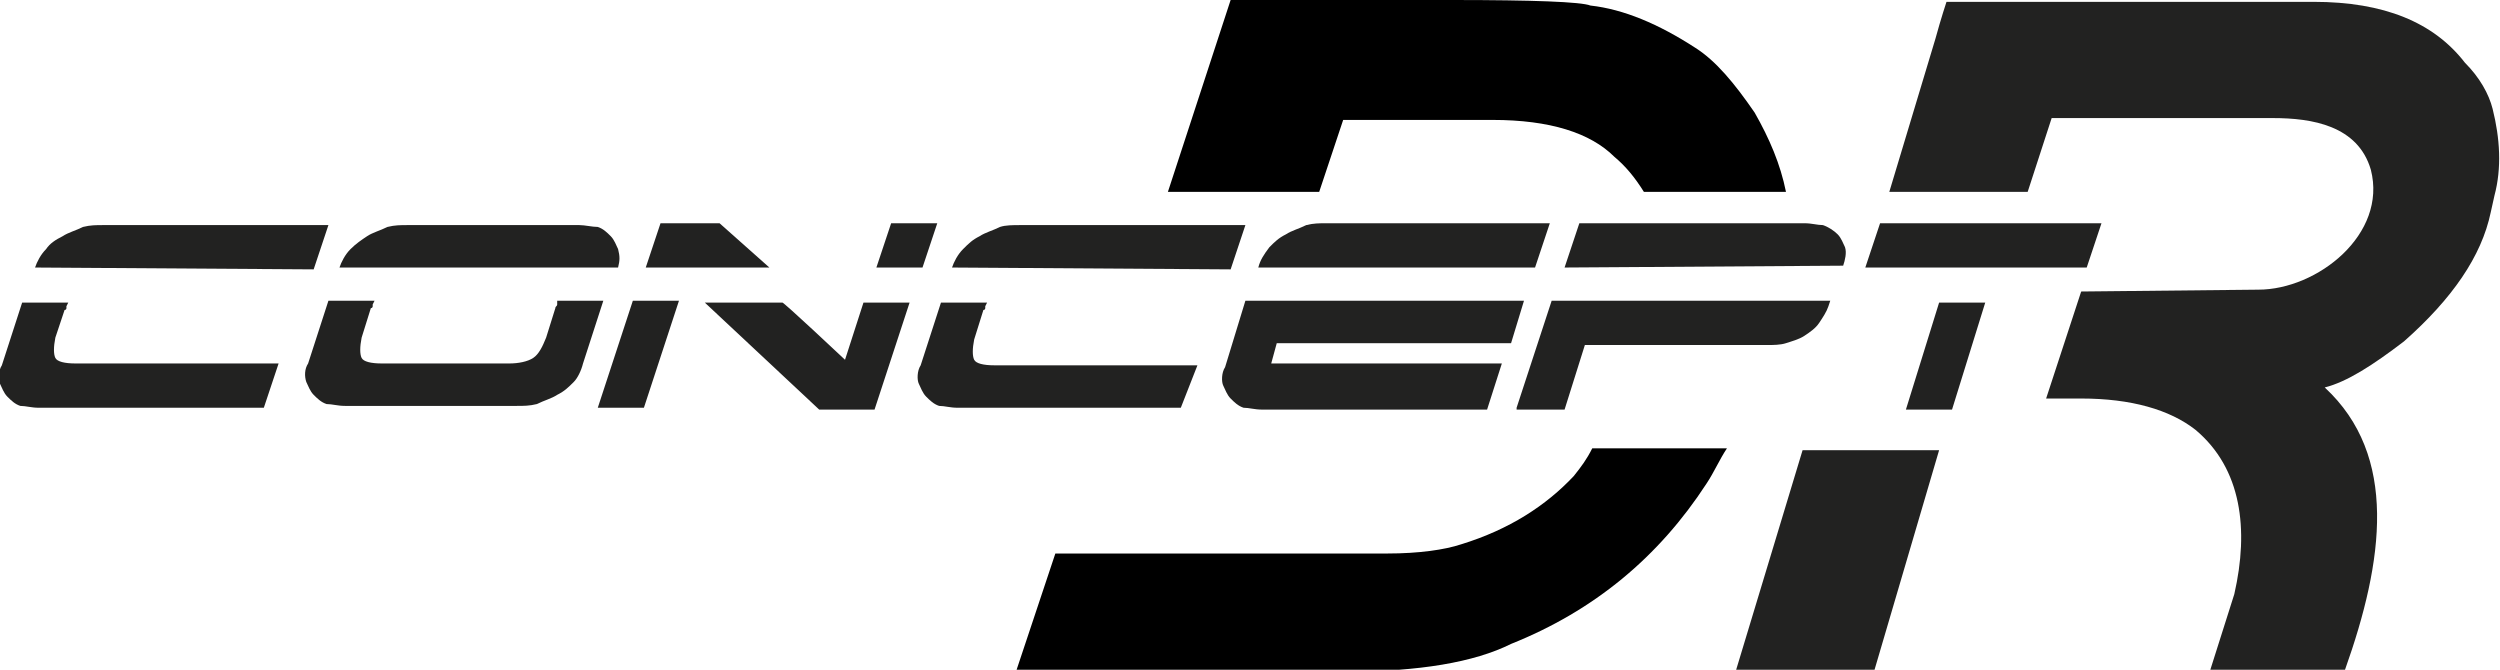
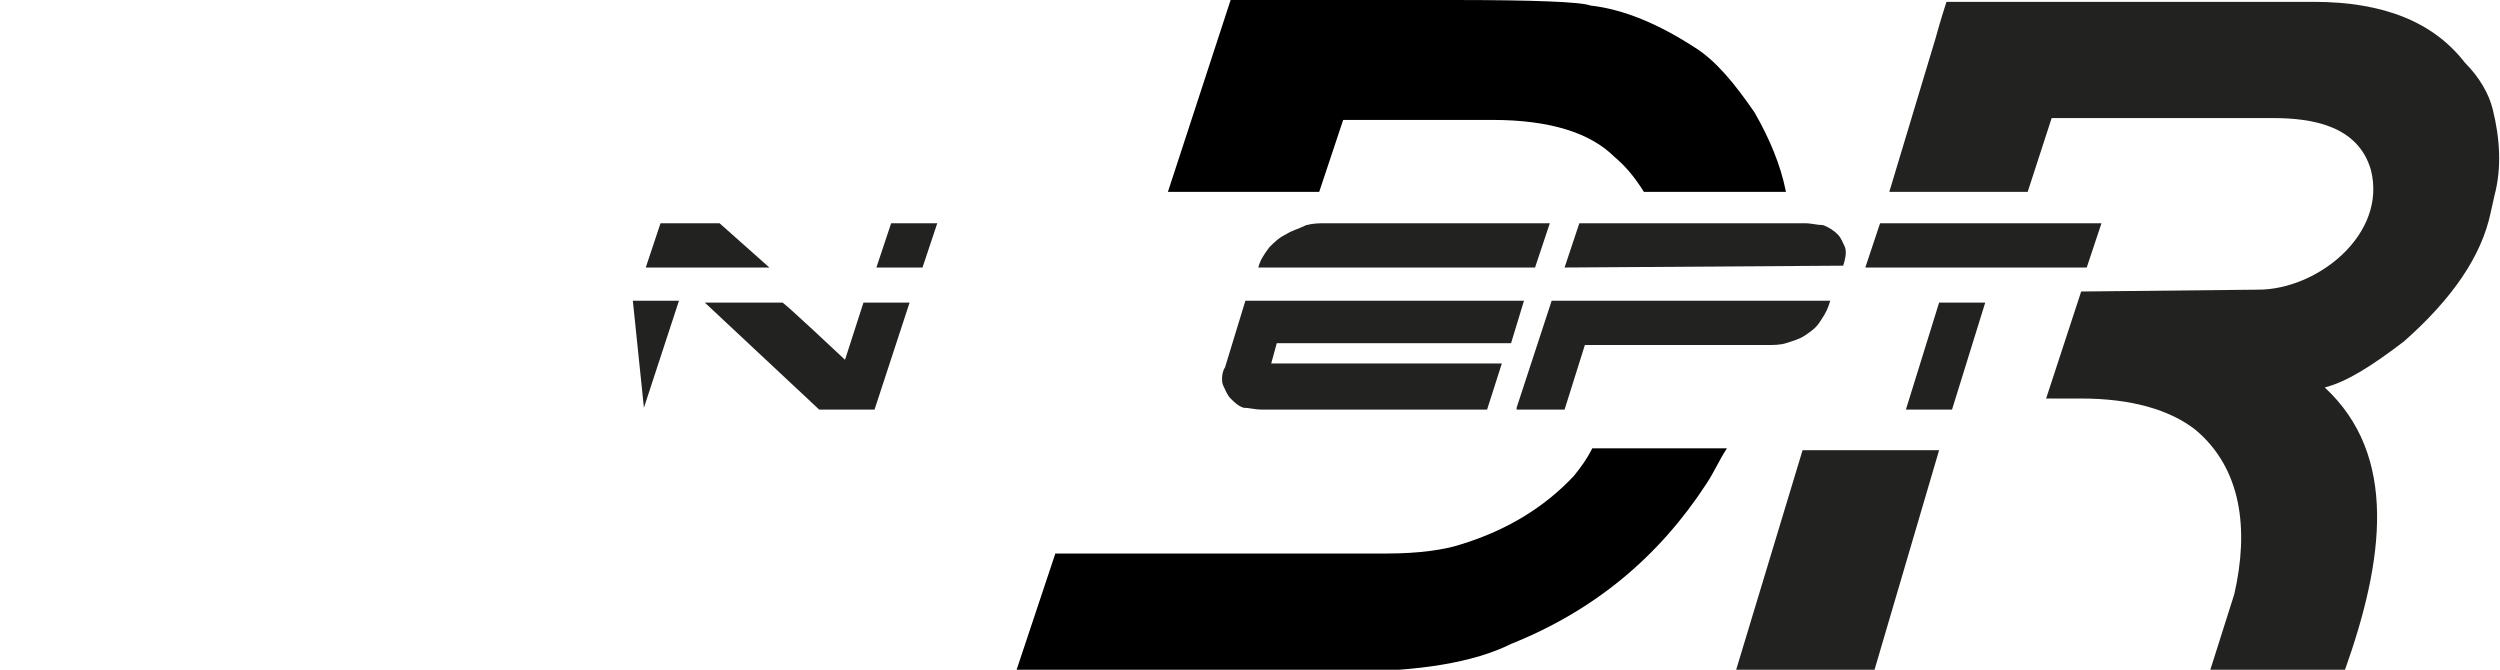
<svg xmlns="http://www.w3.org/2000/svg" version="1.1" id="Livello_2_00000020398821325007608440000006592295098209228930_" x="0px" y="0px" viewBox="0 0 135.5 36.3" style="enable-background:new 0 0 135.5 36.3;" xml:space="preserve">
  <style type="text/css">
	.st0{fill:#222221;}
</style>
  <g id="Livello_1-2">
    <g>
-       <path class="st0" d="M14.3,22.1H2.1c-0.4,0-0.7-0.1-1-0.1c-0.3-0.1-0.5-0.3-0.7-0.5c-0.2-0.2-0.3-0.5-0.4-0.7s-0.1-0.7,0.1-1    l1.1-3.4h2.5l-0.1,0.2v0.1c0,0,0,0.1-0.1,0.1L3,18.3c-0.1,0.5-0.1,0.9,0,1.1s0.5,0.3,1.1,0.3h11L14.3,22.1L14.3,22.1z M1.9,14.5    c0.1-0.3,0.3-0.7,0.6-1C2.7,13.2,3,13,3.4,12.8c0.3-0.2,0.7-0.3,1.1-0.5c0.4-0.1,0.7-0.1,1.1-0.1h12.2l-0.8,2.4L1.9,14.5L1.9,14.5    z" />
-       <path class="st0" d="M31.1,20.7c-0.3,0.3-0.5,0.5-0.9,0.7c-0.3,0.2-0.7,0.3-1.1,0.5c-0.4,0.1-0.7,0.1-1.1,0.1h-9.3    c-0.4,0-0.7-0.1-1-0.1c-0.3-0.1-0.5-0.3-0.7-0.5c-0.2-0.2-0.3-0.5-0.4-0.7c-0.1-0.3-0.1-0.7,0.1-1l1.1-3.4h2.5l-0.1,0.2v0.1    c0,0,0,0.1-0.1,0.1l-0.5,1.6c-0.1,0.5-0.1,0.9,0,1.1s0.5,0.3,1.1,0.3h6.9c0.5,0,1-0.1,1.3-0.3c0.3-0.2,0.5-0.6,0.7-1.1l0.5-1.6    c0-0.1,0.1-0.1,0.1-0.2v-0.2h2.5l-1.1,3.4C31.5,20.1,31.3,20.5,31.1,20.7L31.1,20.7z M33.5,14.5H18.4l0,0c0.1-0.3,0.3-0.7,0.6-1    c0.3-0.3,0.6-0.5,0.9-0.7c0.3-0.2,0.7-0.3,1.1-0.5c0.4-0.1,0.7-0.1,1.1-0.1h9.3c0.3,0,0.7,0.1,1,0.1c0.3,0.1,0.5,0.3,0.7,0.5    s0.3,0.5,0.4,0.7C33.6,13.9,33.6,14.1,33.5,14.5L33.5,14.5z" />
-       <path class="st0" d="M34.3,16.3h2.5l-1.9,5.8h-2.5L34.3,16.3z M39,12.1l2.7,2.4H35l0.8-2.4H39z M45.8,19.5l1-3.1h2.5l-1.9,5.8h-3    l-6.2-5.8h4.2C42.4,16.3,45.8,19.5,45.8,19.5z M48.3,12.1h2.5l-0.8,2.4h-2.5L48.3,12.1z" />
-       <path class="st0" d="M64,22.1H51.9c-0.4,0-0.7-0.1-1-0.1c-0.3-0.1-0.5-0.3-0.7-0.5c-0.2-0.2-0.3-0.5-0.4-0.7s-0.1-0.7,0.1-1    l1.1-3.4h2.5l-0.1,0.2v0.1c0,0,0,0.1-0.1,0.1l-0.5,1.6c-0.1,0.5-0.1,0.9,0,1.1s0.5,0.3,1.1,0.3h11L64,22.1L64,22.1z M51.6,14.5    c0.1-0.3,0.3-0.7,0.6-1c0.3-0.3,0.5-0.5,0.9-0.7c0.3-0.2,0.7-0.3,1.1-0.5c0.3-0.1,0.7-0.1,1.1-0.1h12.2l-0.8,2.4L51.6,14.5    L51.6,14.5L51.6,14.5z" />
+       <path class="st0" d="M34.3,16.3h2.5l-1.9,5.8L34.3,16.3z M39,12.1l2.7,2.4H35l0.8-2.4H39z M45.8,19.5l1-3.1h2.5l-1.9,5.8h-3    l-6.2-5.8h4.2C42.4,16.3,45.8,19.5,45.8,19.5z M48.3,12.1h2.5l-0.8,2.4h-2.5L48.3,12.1z" />
      <path class="st0" d="M67.5,16.3h15.1l-0.7,2.3H69.2l-0.3,1.1h12.5l-0.8,2.5H68.4c-0.4,0-0.7-0.1-1-0.1c-0.3-0.1-0.5-0.3-0.7-0.5    c-0.2-0.2-0.3-0.5-0.4-0.7s-0.1-0.7,0.1-1L67.5,16.3L67.5,16.3z M68.2,14.5L68.2,14.5c0.1-0.4,0.3-0.7,0.6-1.1    c0.3-0.3,0.5-0.5,0.9-0.7c0.3-0.2,0.7-0.3,1.1-0.5c0.4-0.1,0.7-0.1,1.1-0.1H84l-0.8,2.4C83.3,14.5,68.2,14.5,68.2,14.5z" />
      <path class="st0" d="M82.2,22.1l1.9-5.8h15.1l-0.1,0.3c-0.1,0.3-0.3,0.6-0.5,0.9c-0.2,0.3-0.5,0.5-0.8,0.7c-0.3,0.2-0.7,0.3-1,0.4    c-0.3,0.1-0.7,0.1-1,0.1h-9.9l-1.1,3.5H82.2L82.2,22.1z M84.8,14.5l0.8-2.4h12.2c0.4,0,0.7,0.1,1,0.1c0.3,0.1,0.6,0.3,0.8,0.5    c0.2,0.2,0.3,0.5,0.4,0.7c0.1,0.3,0,0.7-0.1,1l0,0L84.8,14.5L84.8,14.5z" />
    </g>
    <g>
      <path d="M85.3,25.8c-1.5,1.6-3.5,2.9-6.1,3.7c-0.9,0.3-2.3,0.5-4,0.5H57.2l-2.1,6.3L73,36.4c3.9,0,6.9-0.5,8.9-1.5    c4.5-1.8,8-4.7,10.6-8.7c0.4-0.6,0.7-1.3,1.1-1.9h-7.3C86,24.9,85.7,25.3,85.3,25.8L85.3,25.8z" />
      <path d="M72.8,6.5h8.1c3.1,0,5.3,0.7,6.6,2c0.6,0.5,1.1,1.1,1.6,1.9h7.7c-0.3-1.5-0.9-2.9-1.7-4.3c-1.1-1.6-2.1-2.8-3.2-3.5    c-2-1.3-3.9-2.1-5.7-2.3C85.7,0.1,83.1,0,78.7,0h-12l-3.4,10.4h8.2L72.8,6.5L72.8,6.5z" />
    </g>
    <path class="st0" d="M135.1,5.9c-0.2-0.8-0.7-1.7-1.5-2.5c-1.7-2.2-4.4-3.3-8.2-3.3h-19.9c0,0-0.3,0.9-0.6,2l-2.5,8.3h7.5l1.3-4   h6.6c1.8,0,3.6,0,5.4,0c2.1,0,4.6,0.4,5.3,2.8c0.9,3.5-2.9,6.5-6.1,6.5l-9.6,0.1l-1.9,5.8h1.9c2.7,0,4.8,0.6,6.2,1.7   c2.5,2.1,2.9,5.4,2.1,8.9l-1.3,4.1h7.3c2.1-5.9,2.9-11.6-1.1-15.3c1.2-0.3,2.6-1.2,4.3-2.5c2.6-2.3,4.2-4.6,4.7-7l0.2-0.9   C135.6,9.1,135.5,7.5,135.1,5.9L135.1,5.9z" />
    <polygon class="st0" points="97.7,24.4 94.1,36.3 101.6,36.3 105.1,24.4  " />
    <polygon class="st0" points="101.9,12.1 101.1,14.5 113.1,14.5 113.9,12.1  " />
    <polygon class="st0" points="105.1,16.4 103.3,22.2 105.8,22.2 107.6,16.4  " />
  </g>
</svg>